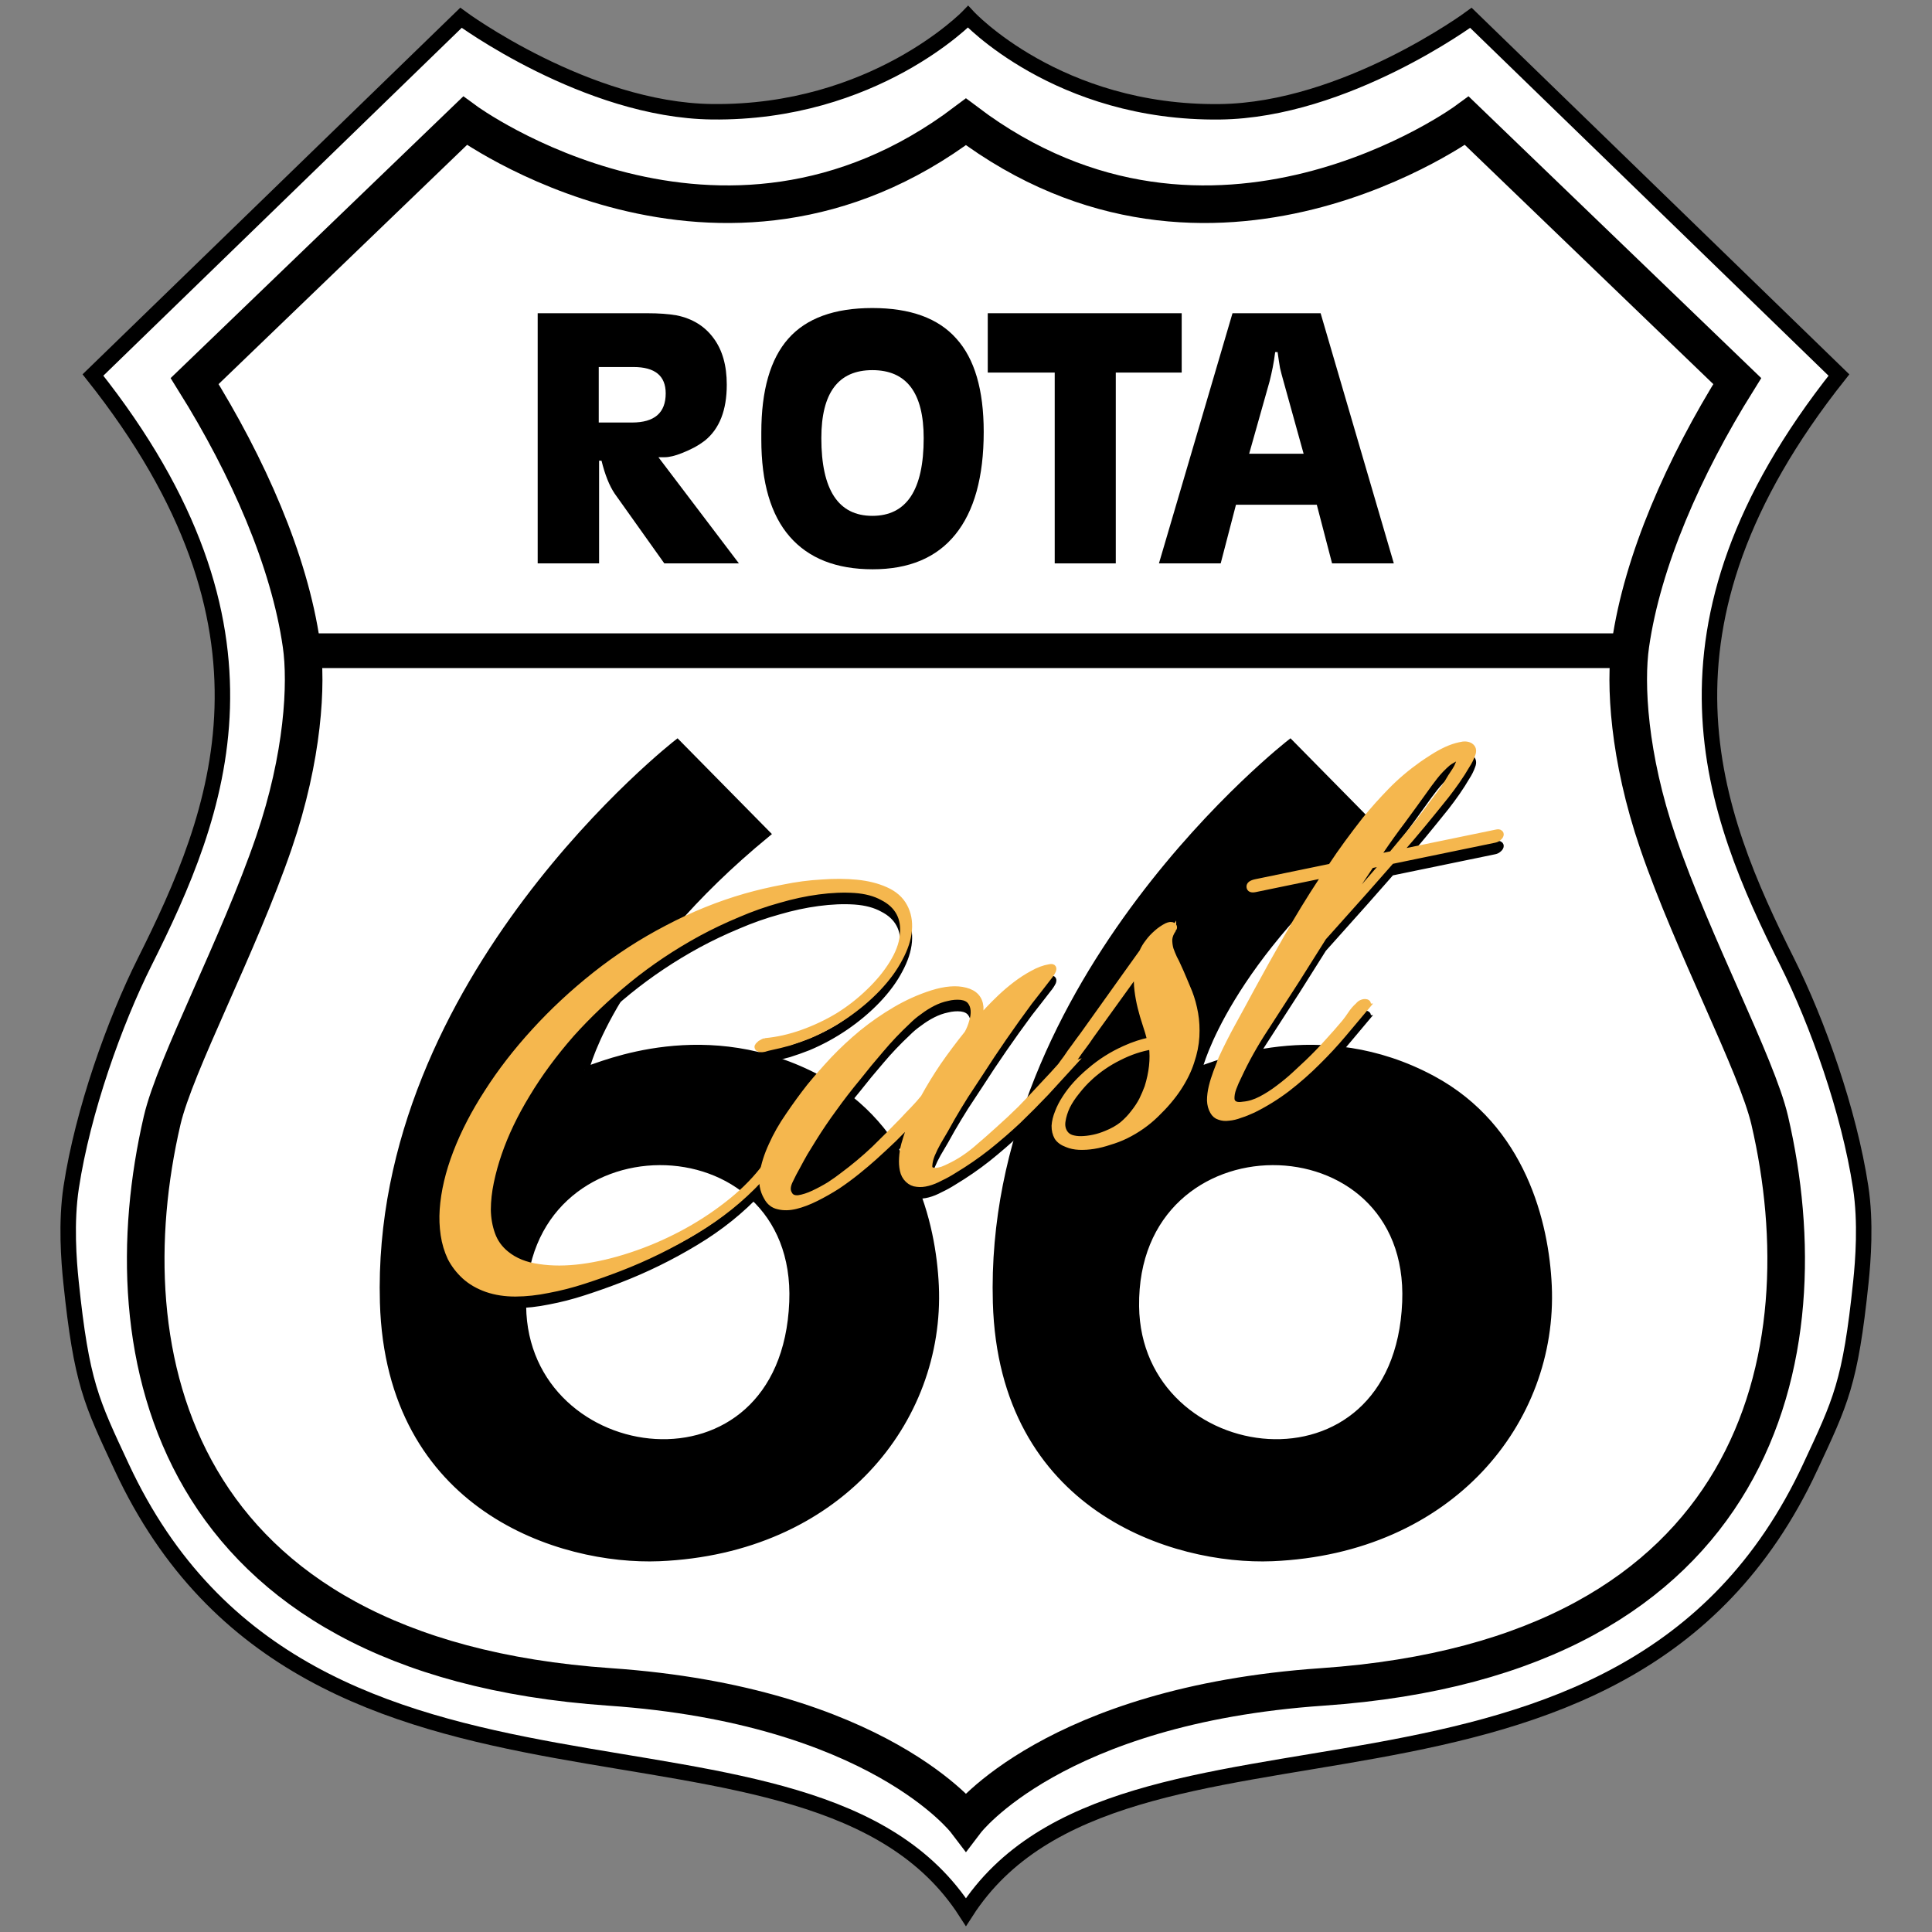
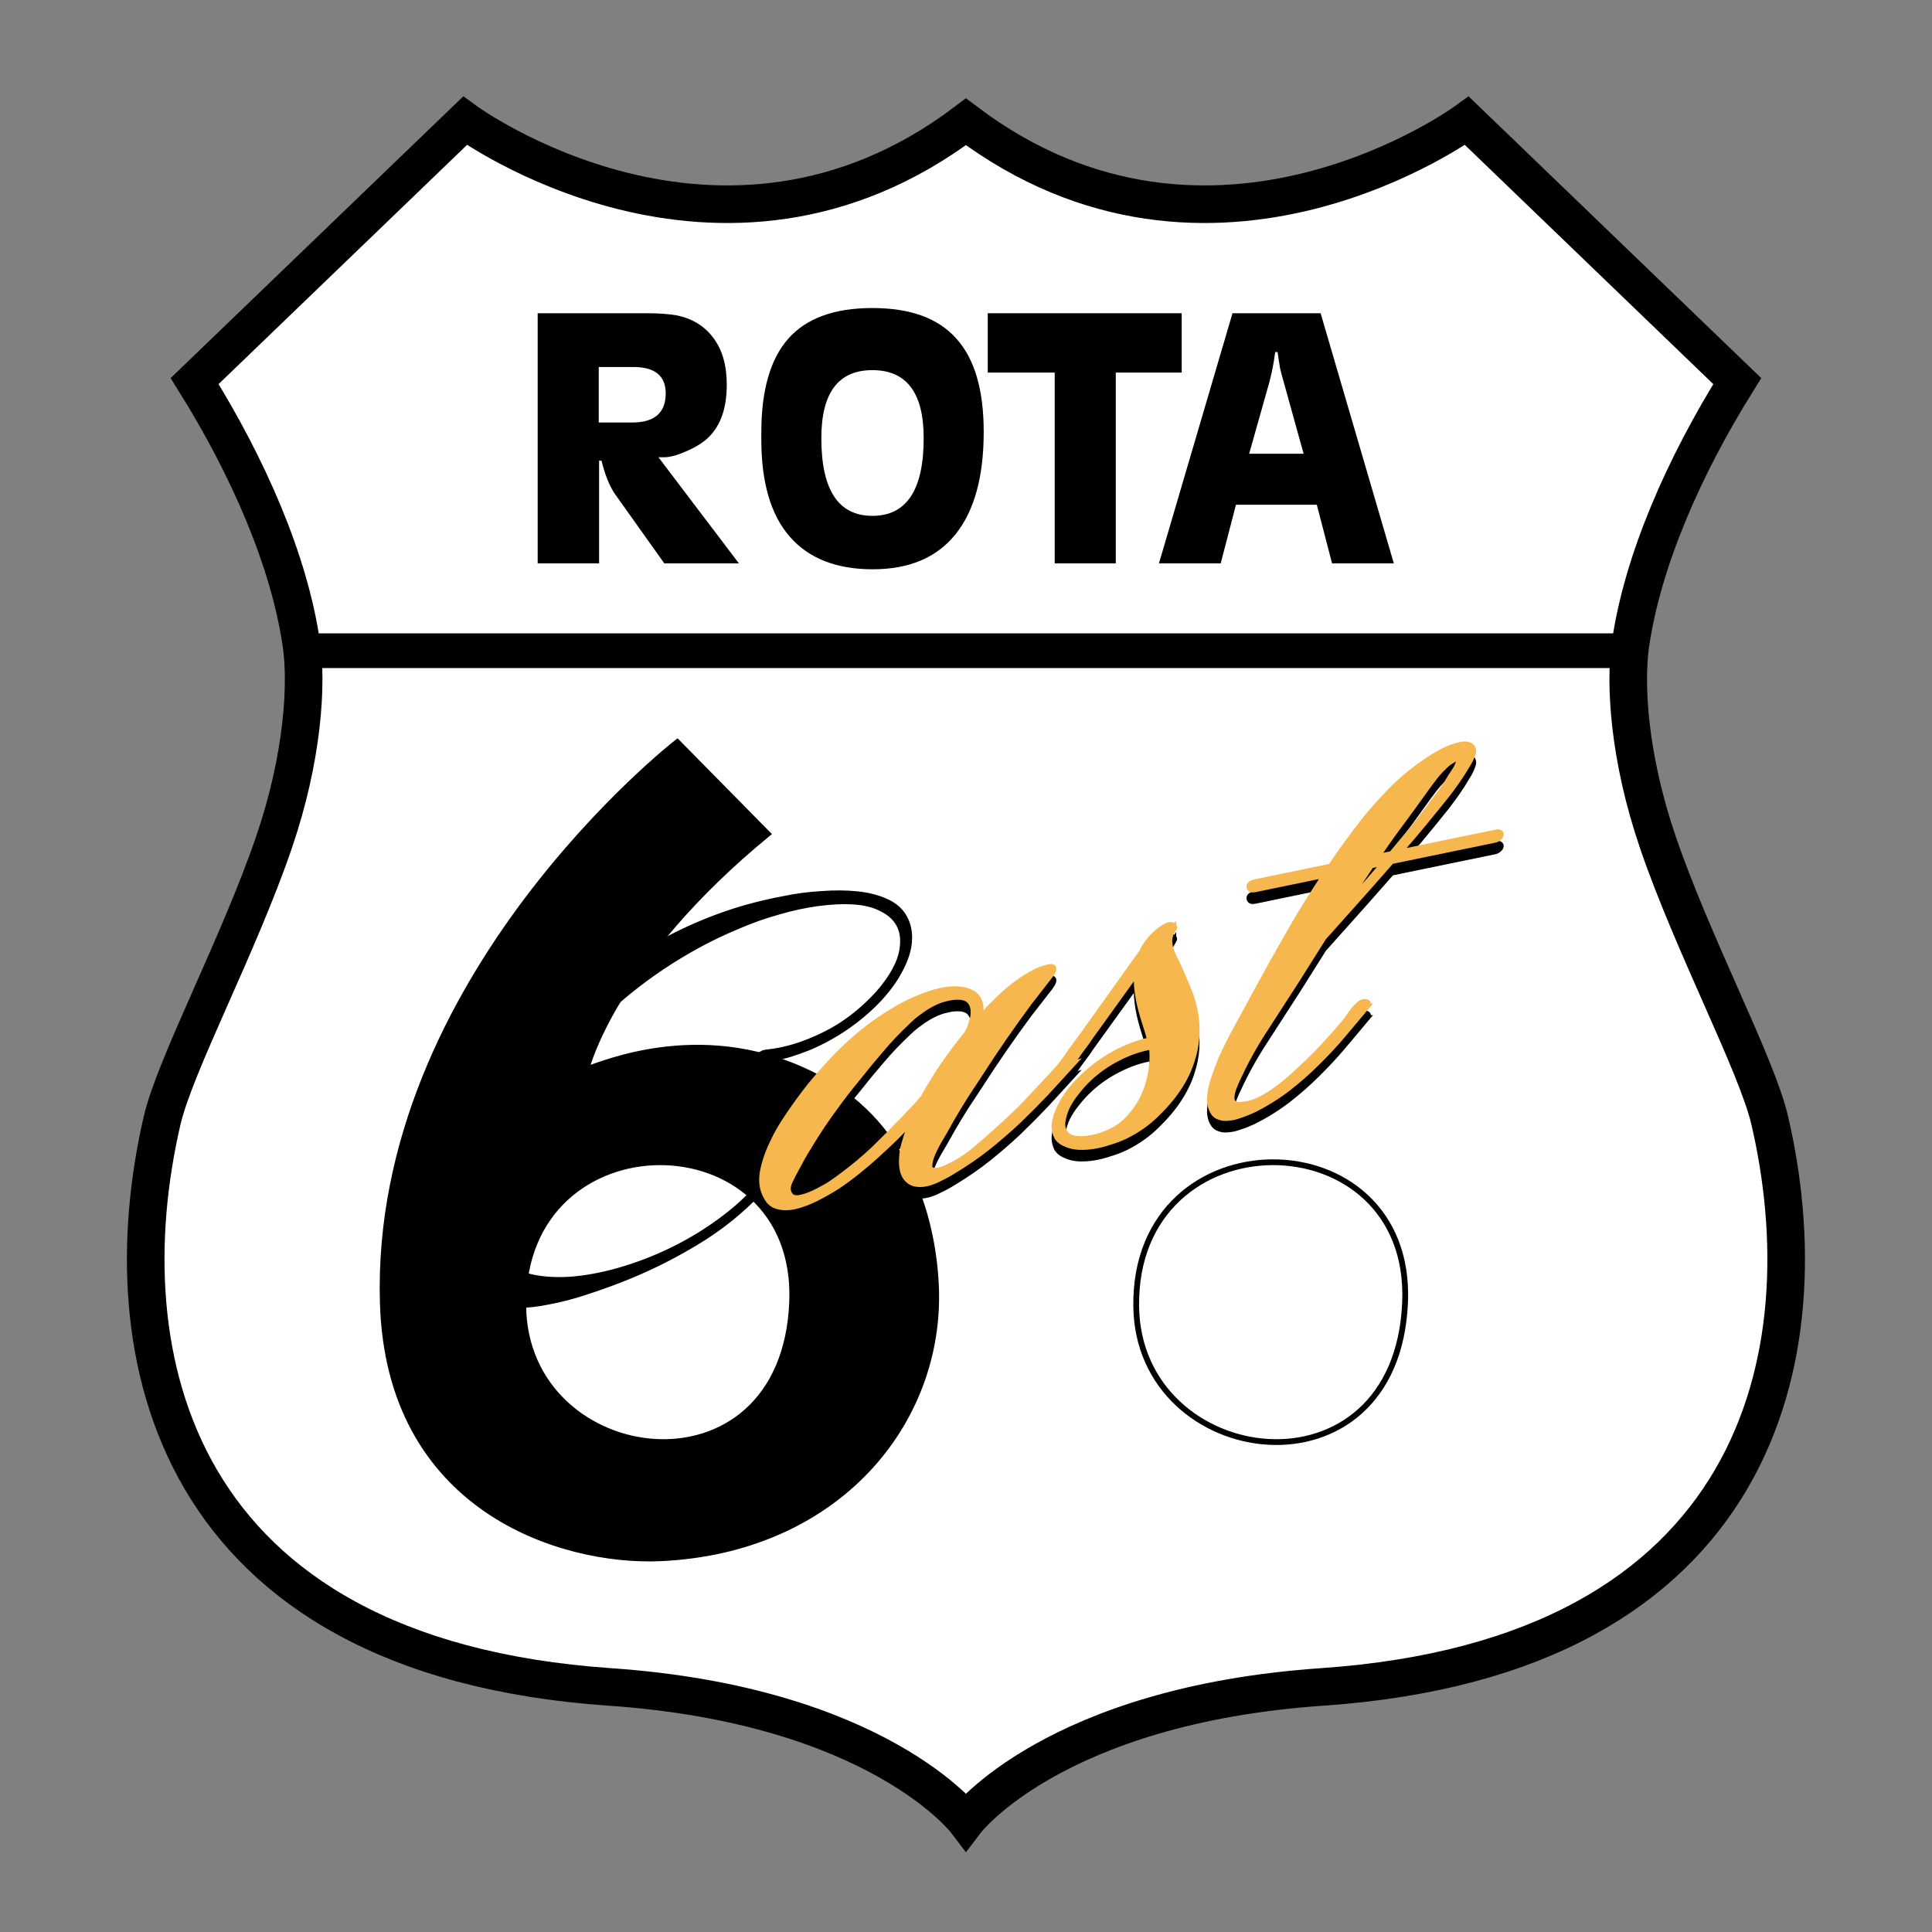
<svg xmlns="http://www.w3.org/2000/svg" xmlns:ns1="http://www.inkscape.org/namespaces/inkscape" xmlns:ns2="http://sodipodi.sourceforge.net/DTD/sodipodi-0.dtd" width="3000" height="3000" viewBox="0 0 3000 3000" id="svg2" version="1.1" ns1:version="0.91 r13725" ns2:docname="rota66cast.svg">
  <rect x="0" y="0" width="3000" height="3000" fill="#808080" stroke="none" />
  <defs id="defs4">
    <ns1:path-effect effect="spiro" id="path-effect3338" is_visible="true" />
  </defs>
  <ns2:namedview id="base" pagecolor="#ffffff" bordercolor="#666666" borderopacity="1.0" ns1:pageopacity="0.0" ns1:pageshadow="2" ns1:zoom="0.70710678" ns1:cx="95.734484" ns1:cy="393.37203" ns1:document-units="px" ns1:current-layer="g4471" showgrid="false" showguides="true" ns1:guide-bbox="true" ns1:window-width="1920" ns1:window-height="1031" ns1:window-x="1920" ns1:window-y="1" ns1:window-maximized="1" units="px" />
  <g ns1:label="Layer 1" ns1:groupmode="layer" id="layer1" transform="translate(0,-52.362)">
    <g id="g4301" transform="translate(-191.153,46.258)" />
    <g id="g4318" />
    <g id="g4421" transform="translate(-100.409,-200.818)">
      <g id="g4328">
        <g id="g4342">
          <g id="g4444" transform="matrix(2.992,0,0,2.992,-512.803,-833.188)">
            <g id="g4471">
              <g id="g3367" transform="translate(20.847,1.677)">
-                 <path ns2:nodetypes="ssssccscsccsssscs" ns1:connector-curvature="0" id="path3405" d="m 1123.584,1122.794 c 15.769,-33.869 20.818,-43.439 26.287,-96.087 1.137,-10.945 2.689,-30.817 -0.115,-49.189 -6.022,-39.461 -22.457,-85.561 -38.112,-116.847 -38.569,-77.078 -77.731,-172.924 26.832,-304.618 L 947.477,370.662 c 0,0 -65.046,47.979 -130.233,48.77 -84.205,1.023 -130.754,-49.328 -130.754,-49.328 0,0 -48.707,50.331 -132.911,49.308 -65.187,-0.792 -130.233,-48.77 -130.233,-48.77 l -190.998,185.391 c 104.563,131.695 65.401,227.54 26.832,304.618 -15.655,31.286 -32.09,77.386 -38.112,116.847 -2.804,18.372 -1.252,38.244 -0.115,49.189 5.469,52.648 10.518,62.218 26.287,96.087 97.535,209.49 357.712,105.821 438.173,230.969 80.461,-125.128 340.637,-21.459 438.173,-230.949 z" style="fill:#ffffff;fill-rule:evenodd;stroke:#000000;stroke-width:8.024;stroke-linecap:butt;stroke-linejoin:miter;stroke-miterlimit:4;stroke-dasharray:none;stroke-opacity:1" />
                <path style="fill:#ffffff;fill-rule:evenodd;stroke:#000000;stroke-width:19.508;stroke-linecap:butt;stroke-linejoin:miter;stroke-miterlimit:4;stroke-dasharray:none;stroke-opacity:1" d="M 500.55,1236.898 C 272.602,1221.179 240.158,1063.735 268.257,942.866 c 6.707,-28.851 39.722,-90.779 57.988,-144.125 15.306,-44.702 17.2,-82.609 14.318,-102.712 -6.244,-43.548 -27.714,-92.427 -55.449,-136.845 l 140.328,-135.093 c 0,0 132.108,97.091 259.969,0.531 127.861,96.561 259.969,-0.531 259.969,-0.531 l 140.328,135.093 c -27.734,44.417 -49.205,93.297 -55.449,136.845 -2.883,20.104 -0.988,58.01 14.318,102.712 18.265,53.345 51.28,115.274 57.988,144.125 28.1,120.869 -4.345,278.313 -232.292,294.032 -139.204,9.6 -184.861,69.684 -184.861,69.684 0,0 -45.657,-60.084 -184.861,-69.684 z" id="path3409" ns1:connector-curvature="0" ns2:nodetypes="sssscccccsssscs" />
                <path ns2:nodetypes="cc" ns1:connector-curvature="0" id="path4313" d="m 337.234,699.122 688.528,0" style="fill:none;fill-rule:evenodd;stroke:#000000;stroke-width:18.008;stroke-linecap:butt;stroke-linejoin:miter;stroke-miterlimit:4;stroke-dasharray:none;stroke-opacity:1" />
                <g transform="matrix(3.001,0,0,3.001,244.892,-51.311)" id="g4305">
                  <g id="g4287" transform="translate(-13,-584)">
                    <path ns2:nodetypes="cccscssc" ns1:connector-curvature="0" id="path4281" d="m 94.209,906.212 c 0,0 4.596,-18.562 31.289,-40.482 l -15.624,-15.855 c 0,0 -52.546,40.79 -50.93,96.917 1.025,35.608 30.715,44.919 47.823,44.23 30.852,-1.311 48.89,-23.66 47.836,-47.132 -0.485,-10.8 -4.473,-27.401 -20.055,-35.81 -19.567,-10.56 -37.691,-2.437 -40.694,-1.515" style="fill:#000000;fill-rule:evenodd;stroke:#000000;stroke-width:1px;stroke-linecap:butt;stroke-linejoin:miter;stroke-opacity:1" />
                    <path ns2:nodetypes="sss" ns1:connector-curvature="0" id="path4285" d="m 83.235,947.451 c 0.353,28.387 45.079,34.34 46.5,-0.75 1.303,-32.186 -46.914,-32.54 -46.5,0.75 z" style="fill:#ffffff;fill-rule:evenodd;stroke:#000000;stroke-width:1px;stroke-linecap:butt;stroke-linejoin:miter;stroke-opacity:1" />
                  </g>
                  <g transform="translate(93,-584)" id="g4291">
-                     <path style="fill:#000000;fill-rule:evenodd;stroke:#000000;stroke-width:1px;stroke-linecap:butt;stroke-linejoin:miter;stroke-opacity:1" d="m 94.209,906.212 c 0,0 4.596,-18.562 31.289,-40.482 l -15.624,-15.855 c 0,0 -52.546,40.79 -50.93,96.917 1.025,35.608 30.715,44.919 47.823,44.23 30.852,-1.311 48.89,-23.66 47.836,-47.132 -0.485,-10.8 -4.473,-27.401 -20.055,-35.81 -19.567,-10.56 -37.691,-2.437 -40.694,-1.515" id="path4293" ns1:connector-curvature="0" ns2:nodetypes="cccscssc" />
                    <path style="fill:#ffffff;fill-rule:evenodd;stroke:#000000;stroke-width:1px;stroke-linecap:butt;stroke-linejoin:miter;stroke-opacity:1" d="m 83.235,947.451 c 0.353,28.387 45.079,34.34 46.5,-0.75 1.303,-32.186 -46.914,-32.54 -46.5,0.75 z" id="path4295" ns1:connector-curvature="0" ns2:nodetypes="sss" />
                  </g>
                </g>
                <g transform="matrix(3.001,0,0,3.001,-431.199,-728.99)" style="font-style:normal;font-variant:normal;font-weight:900;font-stretch:normal;font-size:40px;line-height:125%;font-family:Ravenna-Serial-ExtraBold;-inkscape-font-specification:'Ravenna-Serial-ExtraBold Heavy';letter-spacing:2.9px;word-spacing:0px;fill:#000000;fill-opacity:1;stroke:none;stroke-width:1px;stroke-linecap:butt;stroke-linejoin:miter;stroke-opacity:1" id="text4148">
                  <path ns1:connector-curvature="0" d="m 298.018,460.777 0,-43.26 18.96,0 q 2.94,0 5.04,0.36 4.14,0.84 6.42,3.96 2.28,3.06 2.28,8.04 0,6.6 -3.78,9.66 -0.96,0.72 -1.86,1.2 -0.9,0.48 -2.1,0.96 -1.8,0.72 -3,0.72 l -1.08,0 13.92,18.36 -12.9,0 -8.58,-12.06 q -1.38,-2.04 -2.28,-5.7 l -0.42,0 0,17.76 -10.62,0 z m 10.56,-33.96 0,9.6 5.76,0 q 5.82,0 5.82,-5.04 0,-4.56 -5.58,-4.56 l -6,0 z" style="font-size:60px;letter-spacing:2.9px;fill:#000000" id="path4357" />
                  <path ns1:connector-curvature="0" d="m 336.692,439.357 0,-1.2 q 0,-10.98 4.68,-16.26 4.68,-5.28 14.52,-5.28 9.84,0 14.52,5.28 4.74,5.22 4.74,16.14 0,11.7 -4.92,17.76 -4.86,6 -14.28,6 -9.42,0 -14.34,-5.64 -4.92,-5.64 -4.92,-16.8 z m 19.2,-12 q -8.82,0 -8.82,11.76 0,13.44 8.82,13.44 8.88,0 8.88,-13.44 0,-11.76 -8.88,-11.76 z" style="font-size:60px;letter-spacing:2.9px;fill:#000000" id="path4359" />
                  <path ns1:connector-curvature="0" d="m 375.852,427.777 0,-10.26 33.54,0 0,10.26 -11.4,0 0,33 -10.56,0 0,-33 -11.58,0 z" style="font-size:60px;letter-spacing:2.9px;fill:#000000" id="path4361" />
                  <path ns1:connector-curvature="0" d="m 405.457,460.777 12.72,-43.26 15.24,0 12.66,43.26 -10.68,0 -2.64,-10.14 -13.98,0 -2.64,10.14 -10.68,0 z m 19.14,-31.5 -3.54,12.54 9.42,0 -3.48,-12.54 q -0.36,-1.26 -0.6,-2.28 -0.18,-1.02 -0.42,-2.76 l -0.42,0 q -0.18,1.44 -0.42,2.64 -0.24,1.2 -0.54,2.4 z" style="font-size:60px;letter-spacing:2.9px;fill:#000000" id="path4363" />
                </g>
                <g id="g4465" transform="matrix(3.001,0,0,3.001,383.447,-728.99)">
                  <g id="text4365" style="font-style:normal;font-weight:normal;font-size:40px;line-height:125%;font-family:sans-serif;letter-spacing:0px;word-spacing:0px;fill:#000000;fill-opacity:1;stroke:#000000;stroke-width:1px;stroke-linecap:butt;stroke-linejoin:miter;stroke-opacity:1" transform="matrix(0.979,-0.202,0.202,0.979,0,0)">
                    <path ns1:connector-curvature="0" id="path8532" style="font-style:italic;font-variant:normal;font-weight:500;font-stretch:normal;font-size:60px;font-family:'Coneria Script Slanted Demo';-inkscape-font-specification:'Coneria Script Slanted Demo Medium Italic';text-align:center;text-anchor:middle;fill:#000000;fill-opacity:1;stroke:#000000" d="m -45.694,547.648 q 3.18,0.36 6.6,-0.12 3.42,-0.48 6.66,-1.62 3.24,-1.2 6.06,-3 2.88,-1.8 4.92,-3.96 2.1,-2.22 2.76,-4.38 0.72,-2.16 0.18,-3.96 -0.54,-1.8 -2.28,-3.18 -1.68,-1.44 -4.44,-2.22 -2.82,-0.78 -6.24,-1.02 -3.36,-0.24 -7.02,0.06 -3.66,0.24 -7.44,1.02 -3.72,0.72 -7.32,1.8 -7.08,2.16 -13.44,5.46 -6.3,3.3 -11.58,7.2 -5.46,4.14 -9.6,8.64 -4.14,4.44 -6.84,9 -1.32,2.22 -2.34,4.56 -1.02,2.34 -1.5,4.62 -0.42,2.22 -0.12,4.32 0.3,2.1 1.68,3.78 1.8,2.22 5.04,3.36 3.24,1.2 7.32,1.5 4.14,0.3 8.76,-0.24 4.68,-0.54 9.24,-1.86 4.56,-1.32 8.7,-3.36 4.2,-2.04 7.32,-4.68 1.98,-1.68 3.24,-3.6 0.3,-0.48 0.48,-0.96 0.24,-0.48 0.24,-0.96 0,-0.24 0.24,-0.42 0.24,-0.18 0.54,-0.24 0.3,-0.12 0.6,-0.06 0.36,0 0.48,0.18 0.18,0.3 0,0.78 -0.12,0.42 -0.48,0.96 -0.36,0.48 -0.78,1.02 -0.42,0.48 -0.72,0.78 -0.96,1.08 -2.16,2.1 -1.2,1.02 -2.52,1.98 -5.64,4.02 -12.66,6.48 -6.96,2.46 -14.16,3.66 -3.24,0.54 -6.54,0.9 -3.24,0.36 -6.3,0.3 -3,0 -5.7,-0.54 -2.64,-0.54 -4.68,-1.74 -2.1,-1.26 -3.36,-3 -1.2,-1.68 -1.74,-3.6 -0.48,-1.98 -0.36,-4.14 0.12,-2.16 0.72,-4.32 1.26,-4.5 4.26,-9.18 3,-4.68 7.44,-9.18 4.44,-4.56 10.08,-8.64 5.7,-4.14 12.24,-7.44 6.66,-3.36 13.86,-5.4 7.26,-2.1 14.4,-2.64 3.3,-0.24 6.72,-0.18 3.48,0 6.66,0.48 3.24,0.42 5.94,1.26 2.7,0.84 4.62,2.22 2.04,1.44 2.64,3.48 0.6,1.98 -0.06,4.2 -0.66,2.22 -2.58,4.5 -1.86,2.28 -4.8,4.32 -2.88,1.98 -6.3,3.42 -3.42,1.44 -7.08,2.16 -1.74,0.3 -3.48,0.48 -1.68,0.12 -3.3,0.12 -0.48,0 -1.2,0.06 -0.66,0 -0.96,-0.3 -0.12,-0.18 -0.06,-0.36 0.12,-0.18 0.36,-0.3 0.24,-0.18 0.54,-0.24 0.3,-0.12 0.6,-0.12 z" />
                    <path ns1:connector-curvature="0" id="path8534" style="font-style:italic;font-variant:normal;font-weight:500;font-stretch:normal;font-size:60px;font-family:'Coneria Script Slanted Demo';-inkscape-font-specification:'Coneria Script Slanted Demo Medium Italic';text-align:center;text-anchor:middle;fill:#000000;fill-opacity:1;stroke:#000000" d="m 5.506,562.348 q -2.64,1.92 -5.4,3.9 -2.76,1.92 -5.7,3.78 -2.94,1.8 -6.12,3.42 -3.12,1.56 -6.54,2.76 -1.26,0.48 -2.52,0.78 -1.2,0.36 -2.28,0.42 -1.08,0.06 -1.92,-0.24 -0.84,-0.24 -1.38,-1.02 -0.54,-0.78 -0.54,-1.8 0,-1.02 0.3,-2.1 0.3,-1.14 0.84,-2.22 0.6,-1.14 1.2,-2.16 l 1.08,-1.68 q -1.92,1.32 -3.84,2.58 -1.92,1.2 -3.96,2.4 -1.44,0.84 -3.3,1.8 -1.86,0.96 -3.9,1.8 -2.04,0.78 -4.08,1.32 -2.04,0.54 -3.72,0.6 -1.68,0.06 -2.94,-0.54 -1.26,-0.54 -1.68,-1.98 -0.66,-1.92 0.12,-4.14 0.84,-2.22 2.52,-4.5 1.68,-2.34 3.96,-4.5 2.28,-2.22 4.56,-4.14 2.22,-1.8 4.92,-3.72 2.76,-1.92 5.82,-3.54 3.12,-1.62 6.48,-2.76 3.36,-1.14 6.78,-1.5 3.6,-0.36 5.76,0.72 2.22,1.08 1.98,3.3 -0.18,1.02 -0.54,1.98 l 1.74,-1.26 q 1.02,-0.72 2.46,-1.62 1.44,-0.9 3.06,-1.68 1.62,-0.78 3.24,-1.26 1.68,-0.54 3.12,-0.48 0.54,0 0.6,0.24 0.06,0.18 -0.12,0.48 -0.18,0.24 -0.48,0.54 -0.3,0.3 -0.54,0.48 -1.02,0.9 -2.1,1.8 -1.02,0.84 -1.98,1.68 -2.88,2.58 -5.58,5.16 -2.64,2.52 -5.28,5.22 -1.62,1.62 -3.24,3.24 -1.56,1.62 -3.06,3.3 -0.72,0.84 -1.56,1.8 -0.84,0.9 -1.68,1.86 -0.78,0.9 -1.44,1.86 -0.6,0.9 -0.84,1.8 -0.12,0.48 0.12,0.72 0.3,0.24 0.78,0.36 0.48,0.06 1.14,0 0.72,-0.12 1.38,-0.3 2.46,-0.6 4.92,-1.92 2.52,-1.38 4.44,-2.52 2.4,-1.38 4.62,-2.82 2.22,-1.5 4.38,-3.06 2.34,-1.62 4.5,-3.24 0.78,-0.54 1.44,-0.24 0.66,0.3 0,0.84 z m -16.68,-8.94 q 0.72,-0.84 1.2,-1.8 0.54,-0.96 0.66,-1.86 0.12,-0.9 -0.24,-1.62 -0.36,-0.72 -1.38,-1.08 -1.14,-0.36 -2.4,-0.3 -1.26,0 -2.58,0.36 -1.32,0.36 -2.58,0.96 -1.26,0.54 -2.34,1.26 -2.94,1.8 -5.52,3.84 -2.58,1.98 -4.92,3.96 -2.7,2.16 -5.1,4.38 -2.4,2.16 -4.56,4.44 -0.96,1.02 -1.92,2.04 -0.9,1.02 -1.74,2.04 -0.9,1.02 -1.8,2.22 -0.9,1.2 -0.54,2.16 0.24,0.9 1.44,1.02 1.2,0.06 2.7,-0.3 1.5,-0.36 3,-0.9 1.5,-0.6 2.46,-1.08 3.36,-1.56 6.36,-3.42 3,-1.92 5.82,-3.84 1.08,-0.78 2.16,-1.5 1.14,-0.78 2.16,-1.62 2.04,-2.4 4.44,-4.74 2.46,-2.34 5.22,-4.62 z" />
                    <path ns1:connector-curvature="0" id="path8536" style="font-style:italic;font-variant:normal;font-weight:500;font-stretch:normal;font-size:60px;font-family:'Coneria Script Slanted Demo';-inkscape-font-specification:'Coneria Script Slanted Demo Medium Italic';text-align:center;text-anchor:middle;fill:#000000;fill-opacity:1;stroke:#000000" d="m 27.368,543.028 q -0.78,0.72 -1.02,1.56 -0.18,0.84 -0.12,1.68 0.12,0.84 0.3,1.62 0.24,0.78 0.36,1.38 0.3,1.26 0.54,2.52 0.24,1.2 0.48,2.46 0.3,1.8 0.24,3.78 -0.06,1.92 -0.6,3.96 -0.54,2.04 -1.74,4.08 -1.14,2.04 -3.12,4.02 -1.92,1.92 -4.68,3.66 -2.7,1.74 -5.94,2.58 -1.44,0.36 -2.94,0.48 -1.44,0.18 -2.82,0.12 -1.32,-0.06 -2.52,-0.36 -1.14,-0.3 -1.92,-0.84 -1.08,-0.66 -1.44,-1.56 -0.3,-0.96 -0.06,-2.04 0.3,-1.08 1.02,-2.16 0.72,-1.14 1.74,-2.16 2.04,-2.1 5.16,-3.78 3.12,-1.74 6.66,-2.52 2.34,-0.54 4.62,-0.54 -0.06,-1.44 -0.24,-2.88 -0.18,-1.5 -0.24,-3 -0.06,-1.5 0.06,-3 0.12,-1.56 0.6,-3.12 l -0.48,0.42 -9.54,8.76 q -0.84,0.84 -1.74,1.62 -0.84,0.72 -1.68,1.56 -0.42,0.36 -1.02,0.96 -0.6,0.54 -1.26,0.54 -0.54,0 -0.6,-0.18 -0.06,-0.24 0.18,-0.54 0.24,-0.3 0.6,-0.6 0.36,-0.3 0.54,-0.48 0.84,-0.84 1.74,-1.62 0.9,-0.84 1.86,-1.68 l 9.84,-9.12 3.12,-2.88 q 0.54,-0.78 1.32,-1.44 0.78,-0.72 1.86,-1.32 0.84,-0.48 1.86,-0.78 0.78,-0.18 1.08,0.12 0.36,0.3 -0.06,0.72 z m -19.38,22.2 q -1.38,0.84 -2.64,1.92 -1.26,1.02 -2.16,2.16 -0.84,1.14 -1.26,2.28 -0.42,1.08 -0.06,2.04 0.24,0.66 0.9,1.08 0.72,0.42 1.68,0.6 0.96,0.18 2.1,0.18 1.14,0 2.34,-0.24 1.68,-0.3 3,-0.96 1.32,-0.72 2.34,-1.62 1.08,-0.9 1.86,-1.86 0.78,-1.02 1.38,-1.98 0.96,-1.74 1.5,-3.42 0.54,-1.68 0.66,-3.3 -2.88,-0.12 -5.94,0.72 -3,0.78 -5.7,2.4 z" />
                    <path ns1:connector-curvature="0" id="path8538" style="font-style:italic;font-variant:normal;font-weight:500;font-stretch:normal;font-size:60px;font-family:'Coneria Script Slanted Demo';-inkscape-font-specification:'Coneria Script Slanted Demo Medium Italic';text-align:center;text-anchor:middle;fill:#000000;fill-opacity:1;stroke:#000000" d="m 57.465,562.828 q -2.28,1.8 -4.86,3.84 -2.58,2.04 -5.46,3.9 -2.82,1.86 -6,3.42 -3.12,1.5 -6.54,2.4 -1.26,0.3 -2.4,0.42 -1.08,0.18 -2.04,0.06 -0.9,-0.06 -1.56,-0.48 -0.66,-0.36 -0.9,-1.14 -0.3,-0.9 -0.12,-1.98 0.24,-1.14 0.78,-2.28 0.54,-1.14 1.26,-2.28 0.72,-1.14 1.38,-2.16 1.86,-2.52 3.96,-4.98 2.16,-2.52 4.26,-5.04 3.54,-4.2 7.2,-8.34 3.66,-4.2 7.8,-8.34 l 0.78,-0.78 -12.36,0 q -0.96,0 -0.9,-0.6 0.06,-0.6 1.26,-0.6 l 13.26,0 q 1.74,-1.74 3.6,-3.42 1.86,-1.68 3.84,-3.36 2.58,-2.1 5.34,-3.96 2.82,-1.92 6.24,-3.42 0.84,-0.36 2.1,-0.84 1.26,-0.48 2.52,-0.78 1.32,-0.3 2.46,-0.3 1.14,-0.06 1.74,0.48 0.66,0.66 0.06,1.56 -0.54,0.9 -1.32,1.68 -1.02,1.14 -2.22,2.28 -1.14,1.08 -2.34,2.1 -2.46,2.04 -4.92,4.02 -2.46,1.98 -5.1,3.96 l 17.28,0 q 0.42,0 0.54,0.18 0.18,0.18 0.06,0.42 -0.12,0.24 -0.48,0.42 -0.3,0.18 -0.72,0.18 l -18.24,0 q -2.7,2.04 -5.34,4.02 -2.64,1.98 -5.34,3.96 l -3.48,2.58 -5.94,6.18 q -3.48,3.54 -7.02,7.14 -3.54,3.54 -6.24,7.2 -0.72,0.9 -1.32,1.86 -0.6,0.96 -0.72,1.86 0,1.2 1.8,1.26 1.5,0.18 3.18,-0.3 1.68,-0.48 3.3,-1.26 1.68,-0.78 3.18,-1.68 1.56,-0.96 2.76,-1.68 2.1,-1.32 3.96,-2.7 1.92,-1.38 3.66,-2.76 0.66,-0.54 1.32,-1.2 0.72,-0.72 1.56,-1.2 0.36,-0.3 0.78,-0.36 0.42,-0.06 0.66,0.06 0.24,0.06 0.3,0.3 0.06,0.24 -0.3,0.48 z m 18.36,-32.28 q 1.02,-0.9 2.04,-1.8 1.02,-0.96 1.86,-1.92 l 0.9,-0.9 q 0.48,-0.48 0.78,-0.96 0.3,-0.42 0.3,-0.72 0.06,-0.36 0.18,-0.66 -0.06,0.06 -0.36,0.18 -0.3,0.06 -0.66,0.24 -0.36,0.12 -0.72,0.24 -0.3,0.12 -0.42,0.18 -1.5,0.84 -2.7,1.86 -1.2,1.02 -2.28,2.04 -2.34,2.16 -4.74,4.32 -2.4,2.1 -4.68,4.32 l -0.96,0.9 2.64,0 q 2.28,-1.8 4.5,-3.6 2.22,-1.8 4.32,-3.72 z m -10.32,8.52 -2.4,0 -7.38,7.32 q 2.52,-1.8 4.92,-3.6 2.46,-1.86 4.86,-3.72 z" />
                  </g>
                  <g id="text4365-2" style="font-style:normal;font-weight:normal;font-size:40px;line-height:125%;font-family:sans-serif;letter-spacing:0px;word-spacing:0px;fill:#f5b74e;fill-opacity:1;stroke:#f5b74e;stroke-width:1px;stroke-linecap:butt;stroke-linejoin:miter;stroke-opacity:1" transform="matrix(0.979,-0.202,0.202,0.979,0,0)">
-                     <path ns1:connector-curvature="0" id="path4554" style="font-style:italic;font-variant:normal;font-weight:500;font-stretch:normal;font-size:60px;font-family:'Coneria Script Slanted Demo';-inkscape-font-specification:'Coneria Script Slanted Demo Medium Italic';text-align:center;text-anchor:middle;fill:#f5b74e;fill-opacity:1;stroke:#f5b74e;stroke-opacity:1" d="m -45.291,545.689 q 3.18,0.36 6.6,-0.12 3.42,-0.48 6.66,-1.62 3.24,-1.2 6.06,-3 2.88,-1.8 4.92,-3.96 2.1,-2.22 2.76,-4.38 0.72,-2.16 0.18,-3.96 -0.54,-1.8 -2.28,-3.18 -1.68,-1.44 -4.44,-2.22 -2.82,-0.78 -6.24,-1.02 -3.36,-0.24 -7.02,0.06 -3.66,0.24 -7.44,1.02 -3.72,0.72 -7.32,1.8 -7.08,2.16 -13.44,5.46 -6.3,3.3 -11.58,7.2 -5.46,4.14 -9.6,8.64 -4.14,4.44 -6.84,9 -1.32,2.22 -2.34,4.56 -1.02,2.34 -1.5,4.62 -0.42,2.22 -0.12,4.32 0.3,2.1 1.68,3.78 1.8,2.22 5.04,3.36 3.24,1.2 7.32,1.5 4.14,0.3 8.76,-0.24 4.68,-0.54 9.24,-1.86 4.56,-1.32 8.7,-3.36 4.2,-2.04 7.32,-4.68 1.98,-1.68 3.24,-3.6 0.3,-0.48 0.48,-0.96 0.24,-0.48 0.24,-0.96 0,-0.24 0.24,-0.42 0.24,-0.18 0.54,-0.24 0.3,-0.12 0.6,-0.06 0.36,0 0.48,0.18 0.18,0.3 0,0.78 -0.12,0.42 -0.48,0.96 -0.36,0.48 -0.78,1.02 -0.42,0.48 -0.72,0.78 -0.96,1.08 -2.16,2.1 -1.2,1.02 -2.52,1.98 -5.64,4.02 -12.66,6.48 -6.96,2.46 -14.16,3.66 -3.24,0.54 -6.54,0.9 -3.24,0.36 -6.3,0.3 -3,0 -5.7,-0.54 -2.64,-0.54 -4.68,-1.74 -2.1,-1.26 -3.36,-3 -1.2,-1.68 -1.74,-3.6 -0.48,-1.98 -0.36,-4.14 0.12,-2.16 0.72,-4.32 1.26,-4.5 4.26,-9.18 3,-4.68 7.44,-9.18 4.44,-4.56 10.08,-8.64 5.7,-4.14 12.24,-7.44 6.66,-3.36 13.86,-5.4 7.26,-2.1 14.4,-2.64 3.3,-0.24 6.72,-0.18 3.48,0 6.66,0.48 3.24,0.42 5.94,1.26 2.7,0.84 4.62,2.22 2.04,1.44 2.64,3.48 0.6,1.98 -0.06,4.2 -0.66,2.22 -2.58,4.5 -1.86,2.28 -4.8,4.32 -2.88,1.98 -6.3,3.42 -3.42,1.44 -7.08,2.16 -1.74,0.3 -3.48,0.48 -1.68,0.12 -3.3,0.12 -0.48,0 -1.2,0.06 -0.66,0 -0.96,-0.3 -0.12,-0.18 -0.06,-0.36 0.12,-0.18 0.36,-0.3 0.24,-0.18 0.54,-0.24 0.3,-0.12 0.6,-0.12 z" />
                    <path ns1:connector-curvature="0" id="path4556" style="font-style:italic;font-variant:normal;font-weight:500;font-stretch:normal;font-size:60px;font-family:'Coneria Script Slanted Demo';-inkscape-font-specification:'Coneria Script Slanted Demo Medium Italic';text-align:center;text-anchor:middle;fill:#f5b74e;fill-opacity:1;stroke:#f5b74e;stroke-opacity:1" d="m 5.909,560.389 q -2.64,1.92 -5.4,3.9 -2.76,1.92 -5.7,3.78 -2.94,1.8 -6.12,3.42 -3.12,1.56 -6.54,2.76 -1.26,0.48 -2.52,0.78 -1.2,0.36 -2.28,0.42 -1.08,0.06 -1.92,-0.24 -0.84,-0.24 -1.38,-1.02 -0.54,-0.78 -0.54,-1.8 0,-1.02 0.3,-2.1 0.3,-1.14 0.84,-2.22 0.6,-1.14 1.2,-2.16 l 1.08,-1.68 q -1.92,1.32 -3.84,2.58 -1.92,1.2 -3.96,2.4 -1.44,0.84 -3.3,1.8 -1.86,0.96 -3.9,1.8 -2.04,0.78 -4.08,1.32 -2.04,0.54 -3.72,0.6 -1.68,0.06 -2.94,-0.54 -1.26,-0.54 -1.68,-1.98 -0.66,-1.92 0.12,-4.14 0.84,-2.22 2.52,-4.5 1.68,-2.34 3.96,-4.5 2.28,-2.22 4.56,-4.14 2.22,-1.8 4.92,-3.72 2.76,-1.92 5.82,-3.54 3.12,-1.62 6.48,-2.76 3.36,-1.14 6.78,-1.5 3.6,-0.36 5.76,0.72 2.22,1.08 1.98,3.3 -0.18,1.02 -0.54,1.98 l 1.74,-1.26 q 1.02,-0.72 2.46,-1.62 1.44,-0.9 3.06,-1.68 1.62,-0.78 3.24,-1.26 1.68,-0.54 3.12,-0.48 0.54,0 0.6,0.24 0.06,0.18 -0.12,0.48 -0.18,0.24 -0.48,0.54 -0.3,0.3 -0.54,0.48 -1.02,0.9 -2.1,1.8 -1.02,0.84 -1.98,1.68 -2.88,2.58 -5.58,5.16 -2.64,2.52 -5.28,5.22 -1.62,1.62 -3.24,3.24 -1.56,1.62 -3.06,3.3 -0.72,0.84 -1.56,1.8 -0.84,0.9 -1.68,1.86 -0.78,0.9 -1.44,1.86 -0.6,0.9 -0.84,1.8 -0.12,0.48 0.12,0.72 0.3,0.24 0.78,0.36 0.48,0.06 1.14,0 0.72,-0.12 1.38,-0.3 2.46,-0.6 4.92,-1.92 2.52,-1.38 4.44,-2.52 2.4,-1.38 4.62,-2.82 2.22,-1.5 4.38,-3.06 2.34,-1.62 4.5,-3.24 0.78,-0.54 1.44,-0.24 0.66,0.3 0,0.84 z m -16.68,-8.94 q 0.72,-0.84 1.2,-1.8 0.54,-0.96 0.66,-1.86 0.12,-0.9 -0.24,-1.62 -0.36,-0.72 -1.38,-1.08 -1.14,-0.36 -2.4,-0.3 -1.26,0 -2.58,0.36 -1.32,0.36 -2.58,0.96 -1.26,0.54 -2.34,1.26 -2.94,1.8 -5.52,3.84 -2.58,1.98 -4.92,3.96 -2.7,2.16 -5.1,4.38 -2.4,2.16 -4.56,4.44 -0.96,1.02 -1.92,2.04 -0.9,1.02 -1.74,2.04 -0.9,1.02 -1.8,2.22 -0.9,1.2 -0.54,2.16 0.24,0.9 1.44,1.02 1.2,0.06 2.7,-0.3 1.5,-0.36 3,-0.9 1.5,-0.6 2.46,-1.08 3.36,-1.56 6.36,-3.42 3,-1.92 5.82,-3.84 1.08,-0.78 2.16,-1.5 1.14,-0.78 2.16,-1.62 2.04,-2.4 4.44,-4.74 2.46,-2.34 5.22,-4.62 z" />
                    <path ns1:connector-curvature="0" id="path4558" style="font-style:italic;font-variant:normal;font-weight:500;font-stretch:normal;font-size:60px;font-family:'Coneria Script Slanted Demo';-inkscape-font-specification:'Coneria Script Slanted Demo Medium Italic';text-align:center;text-anchor:middle;fill:#f5b74e;fill-opacity:1;stroke:#f5b74e;stroke-opacity:1" d="m 27.771,541.069 q -0.78,0.72 -1.02,1.56 -0.18,0.84 -0.12,1.68 0.12,0.84 0.3,1.62 0.24,0.78 0.36,1.38 0.3,1.26 0.54,2.52 0.24,1.2 0.48,2.46 0.3,1.8 0.24,3.78 -0.06,1.92 -0.6,3.96 -0.54,2.04 -1.74,4.08 -1.14,2.04 -3.12,4.02 -1.92,1.92 -4.68,3.66 -2.7,1.74 -5.94,2.58 -1.44,0.36 -2.94,0.48 -1.44,0.18 -2.82,0.12 -1.32,-0.06 -2.52,-0.36 -1.14,-0.3 -1.92,-0.84 -1.08,-0.66 -1.44,-1.56 -0.3,-0.96 -0.06,-2.04 0.3,-1.08 1.02,-2.16 0.72,-1.14 1.74,-2.16 2.04,-2.1 5.16,-3.78 3.12,-1.74 6.66,-2.52 2.34,-0.54 4.62,-0.54 -0.06,-1.44 -0.24,-2.88 -0.18,-1.5 -0.24,-3 -0.06,-1.5 0.06,-3 0.12,-1.56 0.6,-3.12 l -0.48,0.42 -9.54,8.76 q -0.84,0.84 -1.74,1.62 -0.84,0.72 -1.68,1.56 -0.42,0.36 -1.02,0.96 -0.6,0.54 -1.26,0.54 -0.54,0 -0.6,-0.18 -0.06,-0.24 0.18,-0.54 0.24,-0.3 0.6,-0.6 0.36,-0.3 0.54,-0.48 0.84,-0.84 1.74,-1.62 0.9,-0.84 1.86,-1.68 l 9.84,-9.12 3.12,-2.88 q 0.54,-0.78 1.32,-1.44 0.78,-0.72 1.86,-1.32 0.84,-0.48 1.86,-0.78 0.78,-0.18 1.08,0.12 0.36,0.3 -0.06,0.72 z m -19.38,22.2 q -1.38,0.84 -2.64,1.92 -1.26,1.02 -2.16,2.16 -0.84,1.14 -1.26,2.28 -0.42,1.08 -0.06,2.04 0.24,0.66 0.9,1.08 0.72,0.42 1.68,0.6 0.96,0.18 2.1,0.18 1.14,0 2.34,-0.24 1.68,-0.3 3,-0.96 1.32,-0.72 2.34,-1.62 1.08,-0.9 1.86,-1.86 0.78,-1.02 1.38,-1.98 0.96,-1.74 1.5,-3.42 0.54,-1.68 0.66,-3.3 -2.88,-0.12 -5.94,0.72 -3,0.78 -5.7,2.4 z" />
                    <path ns1:connector-curvature="0" id="path4560" style="font-style:italic;font-variant:normal;font-weight:500;font-stretch:normal;font-size:60px;font-family:'Coneria Script Slanted Demo';-inkscape-font-specification:'Coneria Script Slanted Demo Medium Italic';text-align:center;text-anchor:middle;fill:#f5b74e;fill-opacity:1;stroke:#f5b74e;stroke-opacity:1" d="m 57.869,560.869 q -2.28,1.8 -4.86,3.84 -2.58,2.04 -5.46,3.9 -2.82,1.86 -6,3.42 -3.12,1.5 -6.54,2.4 -1.26,0.3 -2.4,0.42 -1.08,0.18 -2.04,0.06 -0.9,-0.06 -1.56,-0.48 -0.66,-0.36 -0.9,-1.14 -0.3,-0.9 -0.12,-1.98 0.24,-1.14 0.78,-2.28 0.54,-1.14 1.26,-2.28 0.72,-1.14 1.38,-2.16 1.86,-2.52 3.96,-4.98 2.16,-2.52 4.26,-5.04 3.54,-4.2 7.2,-8.34 3.66,-4.2 7.8,-8.34 l 0.78,-0.78 -12.36,0 q -0.96,0 -0.9,-0.6 0.06,-0.6 1.26,-0.6 l 13.26,0 q 1.74,-1.74 3.6,-3.42 1.86,-1.68 3.84,-3.36 2.58,-2.1 5.34,-3.96 2.82,-1.92 6.24,-3.42 0.84,-0.36 2.1,-0.84 1.26,-0.48 2.52,-0.78 1.32,-0.3 2.46,-0.3 1.14,-0.06 1.74,0.48 0.66,0.66 0.06,1.56 -0.54,0.9 -1.32,1.68 -1.02,1.14 -2.22,2.28 -1.14,1.08 -2.34,2.1 -2.46,2.04 -4.92,4.02 -2.46,1.98 -5.1,3.96 l 17.28,0 q 0.42,0 0.54,0.18 0.18,0.18 0.06,0.42 -0.12,0.24 -0.48,0.42 -0.3,0.18 -0.72,0.18 l -18.24,0 q -2.7,2.04 -5.34,4.02 -2.64,1.98 -5.34,3.96 l -3.48,2.58 -5.94,6.18 q -3.48,3.54 -7.02,7.14 -3.54,3.54 -6.24,7.2 -0.72,0.9 -1.32,1.86 -0.6,0.96 -0.72,1.86 0,1.2 1.8,1.26 1.5,0.18 3.18,-0.3 1.68,-0.48 3.3,-1.26 1.68,-0.78 3.18,-1.68 1.56,-0.96 2.76,-1.68 2.1,-1.32 3.96,-2.7 1.92,-1.38 3.66,-2.76 0.66,-0.54 1.32,-1.2 0.72,-0.72 1.56,-1.2 0.36,-0.3 0.78,-0.36 0.42,-0.06 0.66,0.06 0.24,0.06 0.3,0.3 0.06,0.24 -0.3,0.48 z m 18.36,-32.28 q 1.02,-0.9 2.04,-1.8 1.02,-0.96 1.86,-1.92 l 0.9,-0.9 q 0.48,-0.48 0.78,-0.96 0.3,-0.42 0.3,-0.72 0.06,-0.36 0.18,-0.66 -0.06,0.06 -0.36,0.18 -0.3,0.06 -0.66,0.24 -0.36,0.12 -0.72,0.24 -0.3,0.12 -0.42,0.18 -1.5,0.84 -2.7,1.86 -1.2,1.02 -2.28,2.04 -2.34,2.16 -4.74,4.32 -2.4,2.1 -4.68,4.32 l -0.96,0.9 2.64,0 q 2.28,-1.8 4.5,-3.6 2.22,-1.8 4.32,-3.72 z m -10.32,8.52 -2.4,0 -7.38,7.32 q 2.52,-1.8 4.92,-3.6 2.46,-1.86 4.86,-3.72 z" />
                  </g>
                </g>
              </g>
            </g>
          </g>
        </g>
      </g>
    </g>
  </g>
</svg>